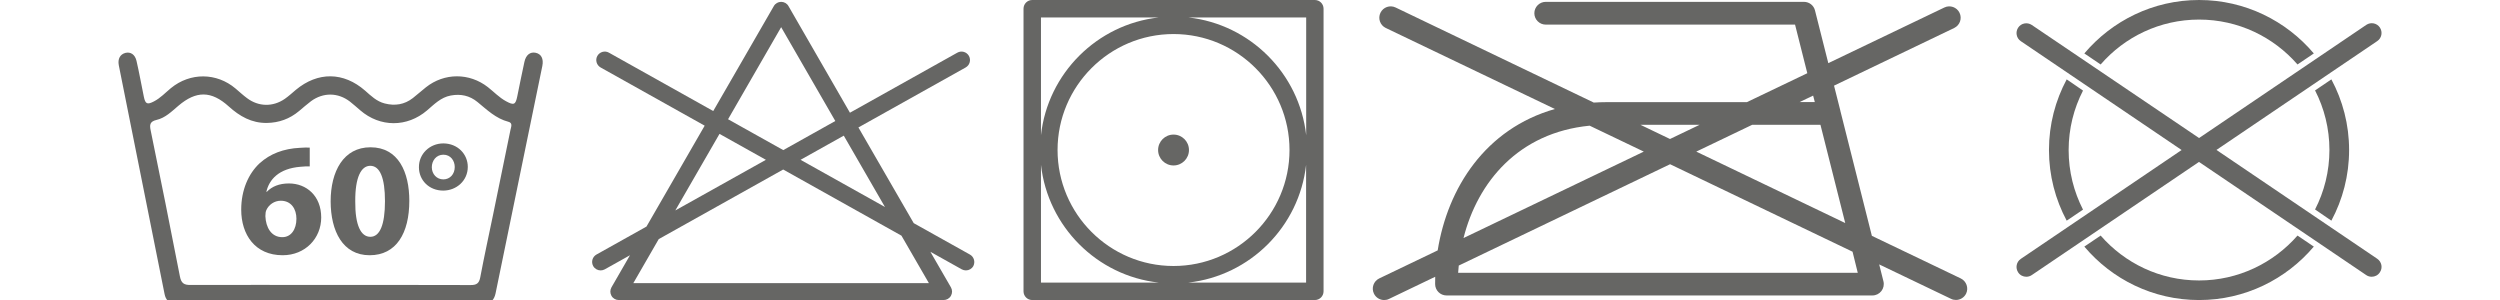
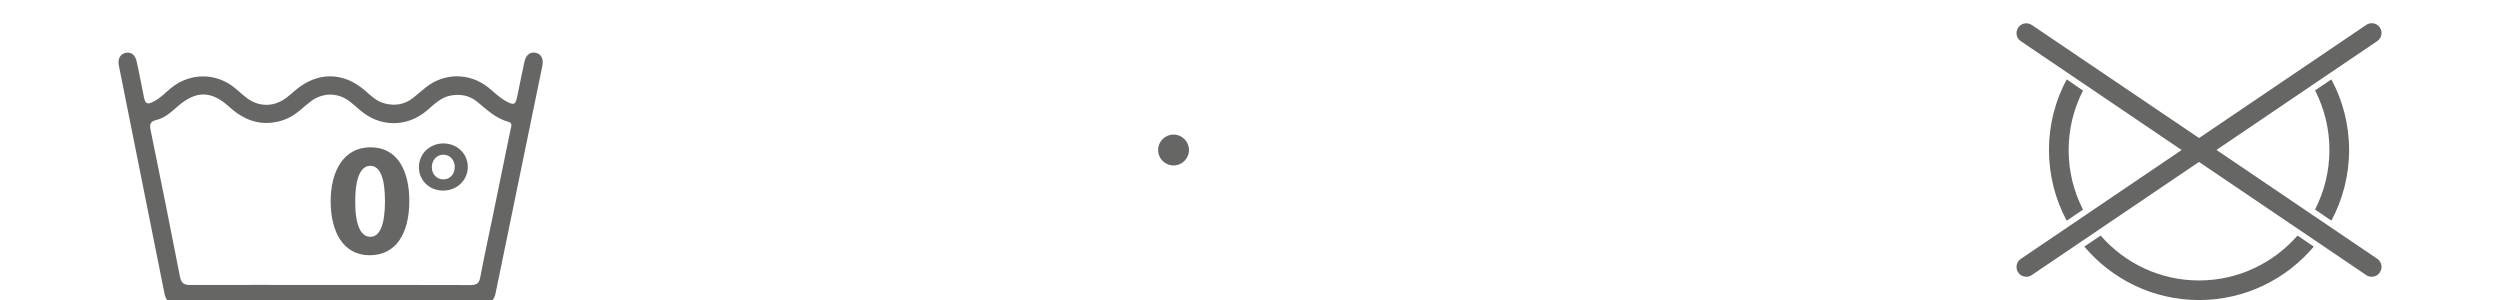
<svg xmlns="http://www.w3.org/2000/svg" version="1.1" x="0px" y="0px" viewBox="0 0 283.46 34.02" enable-background="new 0 0 283.46 34.02" xml:space="preserve">
  <g id="Ebene_1">
    <g>
      <path fill="#666664" d="M37.35,34.47c-5.48,0-10.95,0-16.43,0c-0.36,0-0.72-0.02-1.07-0.04c-0.69-0.04-1.06-0.43-1.19-1.09    c-1.73-8.65-3.46-17.29-5.19-25.94c-0.14-0.72,0.15-1.24,0.74-1.4c0.59-0.15,1.1,0.17,1.27,0.91c0.31,1.35,0.55,2.7,0.83,4.06    c0.17,0.83,0.39,0.92,1.14,0.53c0.74-0.38,1.3-0.99,1.93-1.51c2.19-1.79,5.18-1.77,7.33,0.05c0.43,0.36,0.84,0.75,1.29,1.08    c1.31,0.99,2.94,1.02,4.29,0.09c0.44-0.31,0.84-0.67,1.25-1.02c2.5-2.08,5.41-2.05,7.86,0.09c0.67,0.59,1.31,1.22,2.22,1.45    c1.16,0.3,2.24,0.13,3.19-0.61c0.51-0.39,0.98-0.83,1.48-1.22c2.09-1.66,4.93-1.66,7.03-0.02c0.68,0.53,1.28,1.18,2.06,1.6    c0.88,0.48,1.08,0.4,1.27-0.55c0.27-1.3,0.52-2.61,0.81-3.91c0.17-0.79,0.65-1.16,1.26-1.04c0.65,0.13,0.94,0.68,0.77,1.51    c-1.77,8.59-3.54,17.18-5.3,25.77c-0.16,0.77-0.58,1.17-1.35,1.19c-0.33,0.01-0.66,0.02-1,0.02    C48.35,34.47,42.85,34.47,37.35,34.47z M37.41,32.31c5.32,0,10.64-0.01,15.96,0.01c0.65,0,0.95-0.18,1.08-0.86    c0.45-2.38,0.97-4.76,1.46-7.13c0.66-3.2,1.32-6.41,1.97-9.61c0.07-0.33,0.28-0.78-0.23-0.91c-1.43-0.37-2.43-1.36-3.52-2.25    c-0.88-0.72-1.89-0.94-3.02-0.73c-1.13,0.21-1.88,1-2.69,1.69c-2.26,1.93-5.32,1.93-7.57-0.01c-0.39-0.33-0.77-0.68-1.17-0.99    c-1.35-1.04-3.03-1.06-4.41-0.05c-0.47,0.35-0.91,0.75-1.36,1.12c-1.06,0.89-2.28,1.33-3.66,1.35c-1.72,0.02-3.07-0.75-4.31-1.87    c-1.99-1.8-3.7-1.79-5.71-0.08c-0.76,0.64-1.48,1.38-2.49,1.61c-0.76,0.18-0.79,0.56-0.65,1.21c1.13,5.51,2.24,11.02,3.31,16.53    c0.15,0.78,0.47,0.98,1.21,0.97C26.87,32.29,32.14,32.31,37.41,32.31z" />
    </g>
    <g>
-       <path fill="#666664" d="M35.13,18.87c-0.31-0.02-0.64,0-1.07,0.04c-2.46,0.2-3.55,1.46-3.86,2.84h0.05    c0.58-0.6,1.4-0.95,2.51-0.95c1.98,0,3.66,1.4,3.66,3.86c0,2.35-1.8,4.28-4.37,4.28c-3.15,0-4.7-2.35-4.7-5.17    c0-2.22,0.82-4.08,2.09-5.26c1.18-1.07,2.71-1.66,4.57-1.75c0.51-0.04,0.84-0.04,1.11-0.02V18.87z M33.61,24.8    c0-1.09-0.58-2.04-1.77-2.04c-0.75,0-1.37,0.46-1.64,1.06c-0.07,0.15-0.11,0.36-0.11,0.69c0.05,1.26,0.66,2.38,1.91,2.38    C33,26.9,33.61,26.01,33.61,24.8z" />
      <path fill="#666664" d="M46.41,22.77c0,3.66-1.47,6.17-4.5,6.17c-3.06,0-4.41-2.75-4.42-6.1c0-3.42,1.46-6.14,4.52-6.14    C45.17,16.7,46.41,19.52,46.41,22.77z M40.28,22.84c-0.02,2.71,0.64,4.01,1.71,4.01s1.66-1.35,1.66-4.04    c0-2.62-0.56-4.01-1.67-4.01C40.95,18.8,40.26,20.09,40.28,22.84z" />
      <path fill="#666664" d="M53.04,18.92c0,1.57-1.29,2.69-2.79,2.69c-1.6,0-2.75-1.18-2.75-2.64c-0.02-1.51,1.22-2.71,2.77-2.71    C51.91,16.27,53.04,17.49,53.04,18.92z M48.96,18.96c0,0.78,0.56,1.38,1.31,1.38c0.75,0,1.29-0.6,1.29-1.4    c0-0.71-0.46-1.4-1.29-1.4C49.47,17.54,48.96,18.21,48.96,18.96z" />
    </g>
  </g>
  <g id="Ebene_2">
-     <path fill="#666664" d="M109.97,28.86l-6.37-3.56l-6.27-10.85l12.16-6.8c0.46-0.26,0.63-0.84,0.37-1.31   c-0.26-0.46-0.84-0.63-1.31-0.37l-12.18,6.81L89.4,0.69c-0.17-0.3-0.49-0.48-0.83-0.48c-0.34,0-0.66,0.18-0.83,0.48l-6.87,11.9   L69.04,5.97c-0.46-0.26-1.05-0.09-1.31,0.37c-0.26,0.46-0.09,1.05,0.37,1.31l11.8,6.6L73.3,25.69l-5.67,3.17   c-0.46,0.26-0.63,0.84-0.37,1.31c0.18,0.31,0.5,0.49,0.84,0.49c0.16,0,0.32-0.04,0.47-0.12l2.86-1.6l-2.1,3.64   c-0.17,0.3-0.17,0.66,0,0.96c0.17,0.3,0.49,0.48,0.83,0.48h36.83c0.34,0,0.66-0.18,0.83-0.48c0.17-0.3,0.17-0.66,0-0.96l-2.33-4.03   l3.56,1.99c0.15,0.08,0.31,0.12,0.47,0.12c0.34,0,0.66-0.18,0.84-0.49C110.6,29.7,110.44,29.12,109.97,28.86z M100.34,23.47   l-9.57-5.35l4.9-2.74L100.34,23.47z M88.57,3.08l6.14,10.64l-5.9,3.3l-6.26-3.5L88.57,3.08z M81.58,15.18l5.26,2.94l-10.27,5.74   L81.58,15.18z M105.32,32.1H71.81l2.88-4.99l14.11-7.89l13.41,7.5L105.32,32.1z" />
-   </g>
+     </g>
  <g id="Ebene_3">
    <g>
      <path fill="#666664" d="M269.54,29.34l-18.23-12.34l18.23-12.34c0.51-0.34,0.64-1.03,0.3-1.54c-0.34-0.51-1.03-0.64-1.54-0.3    l-18.96,12.83L230.37,2.83c-0.51-0.34-1.2-0.21-1.54,0.3c-0.34,0.51-0.21,1.2,0.3,1.54l18.23,12.34l-18.23,12.34    c-0.51,0.34-0.64,1.03-0.3,1.54c0.21,0.32,0.56,0.49,0.92,0.49c0.21,0,0.43-0.06,0.62-0.19l18.96-12.83l18.96,12.83    c0.19,0.13,0.41,0.19,0.62,0.19c0.36,0,0.71-0.17,0.92-0.49C270.19,30.38,270.05,29.69,269.54,29.34z" />
      <path fill="#666664" d="M234.33,9c-1.28,2.39-2.01,5.11-2.01,8.01s0.73,5.62,2.01,8.01l1.85-1.25c-1.04-2.03-1.63-4.32-1.63-6.75    c0-2.43,0.59-4.73,1.63-6.75L234.33,9z" />
      <path fill="#666664" d="M264.34,25.02c1.28-2.39,2.01-5.11,2.01-8.01s-0.73-5.62-2.01-8.01l-1.85,1.25    c1.04,2.03,1.63,4.32,1.63,6.75s-0.59,4.73-1.63,6.75L264.34,25.02z" />
      <path fill="#666664" d="M249.34,31.8c-4.45,0-8.44-1.97-11.16-5.09l-1.85,1.25c3.12,3.7,7.79,6.06,13.01,6.06    c5.21,0,9.88-2.36,13.01-6.06l-1.85-1.25C257.78,29.82,253.78,31.8,249.34,31.8z" />
-       <path fill="#666664" d="M249.34,2.22c4.45,0,8.44,1.97,11.16,5.09l1.85-1.25C259.22,2.36,254.55,0,249.34,0    c-5.21,0-9.88,2.36-13.01,6.06l1.85,1.25C240.89,4.19,244.89,2.22,249.34,2.22z" />
    </g>
-     <path fill="#666664" d="M222.32,31.57l-10.08-4.83l-3.57-14.16c0-0.02-0.01-0.04-0.01-0.06l-0.71-2.81l13.63-6.54   c0.64-0.31,0.91-1.08,0.6-1.72c-0.31-0.64-1.08-0.91-1.72-0.6L207.3,7.16l-1.51-5.98c-0.14-0.57-0.66-0.97-1.25-0.97h-29.28   c-0.71,0-1.29,0.58-1.29,1.29c0,0.71,0.58,1.29,1.29,1.29h28.27l1.39,5.51l-6.85,3.28h-15.87c-0.51,0-1,0.02-1.49,0.05L158.24,0.85   c-0.64-0.31-1.41-0.04-1.72,0.6c-0.31,0.64-0.04,1.41,0.6,1.72l19.18,9.19c-7.88,2.24-12.16,8.95-13.29,16.03l-6.63,3.18   c-0.64,0.31-0.91,1.08-0.6,1.72c0.22,0.46,0.68,0.73,1.16,0.73c0.19,0,0.38-0.04,0.56-0.13l5.23-2.51   c-0.01,0.28-0.01,0.55-0.01,0.83c0,0.71,0.58,1.29,1.29,1.29h48.29c0.4,0,0.77-0.18,1.02-0.5c0.24-0.31,0.33-0.72,0.23-1.11   l-0.48-1.91l8.14,3.9c0.18,0.09,0.37,0.13,0.56,0.13c0.48,0,0.94-0.27,1.16-0.73C223.23,32.65,222.96,31.88,222.32,31.57z    M209.22,25.29l-16.89-8.1l6.34-3.04h7.74L209.22,25.29z M205.58,10.84l0.19,0.73h-1.72L205.58,10.84z M192.71,14.15l-3.36,1.61   L186,14.15H192.71z M180.24,14.25l6.14,2.94l-20.44,9.8C167.54,20.64,172.17,15.04,180.24,14.25z M210.64,30.93h-45.31   c0.02-0.27,0.04-0.55,0.07-0.82l23.96-11.49l20.69,9.92L210.64,30.93z" />
    <g>
      <circle fill="#666664" cx="133.06" cy="17.01" r="1.75" />
-       <path fill="#666664" d="M149.08,0h-32.04c-0.55,0-0.99,0.44-0.99,0.99v32.04c0,0.55,0.44,0.99,0.99,0.99h32.04    c0.55,0,0.99-0.44,0.99-0.99V0.99C150.07,0.44,149.63,0,149.08,0z M148.1,15.33c-0.78-7-6.35-12.57-13.35-13.35h13.35V15.33z     M146.21,17.01c0,7.25-5.9,13.15-13.15,13.15s-13.15-5.9-13.15-13.15s5.9-13.15,13.15-13.15S146.21,9.76,146.21,17.01z     M131.38,1.98c-7,0.78-12.58,6.35-13.35,13.35V1.98H131.38z M118.03,18.69c0.78,7,6.35,12.58,13.35,13.35h-13.35V18.69z     M134.74,32.04c7-0.78,12.57-6.35,13.35-13.35v13.35H134.74z" />
    </g>
  </g>
</svg>